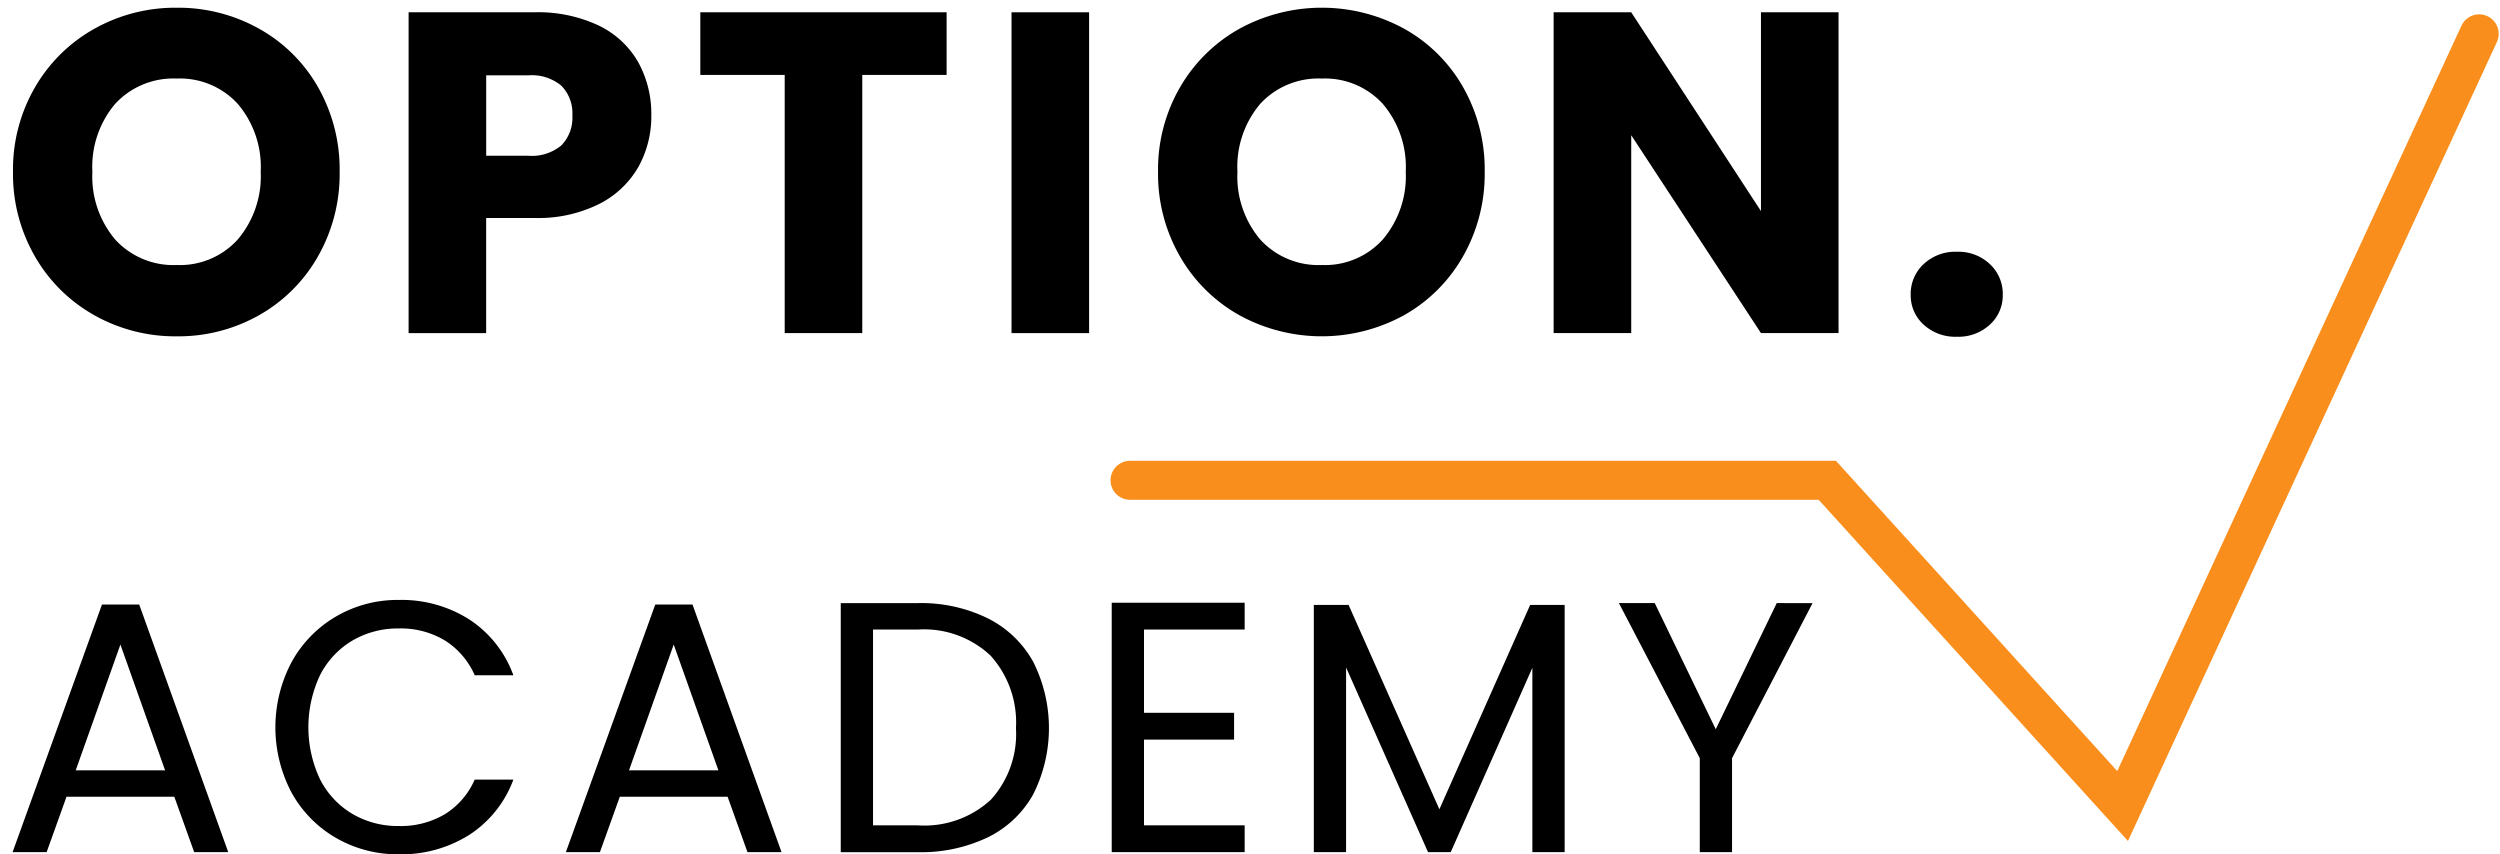
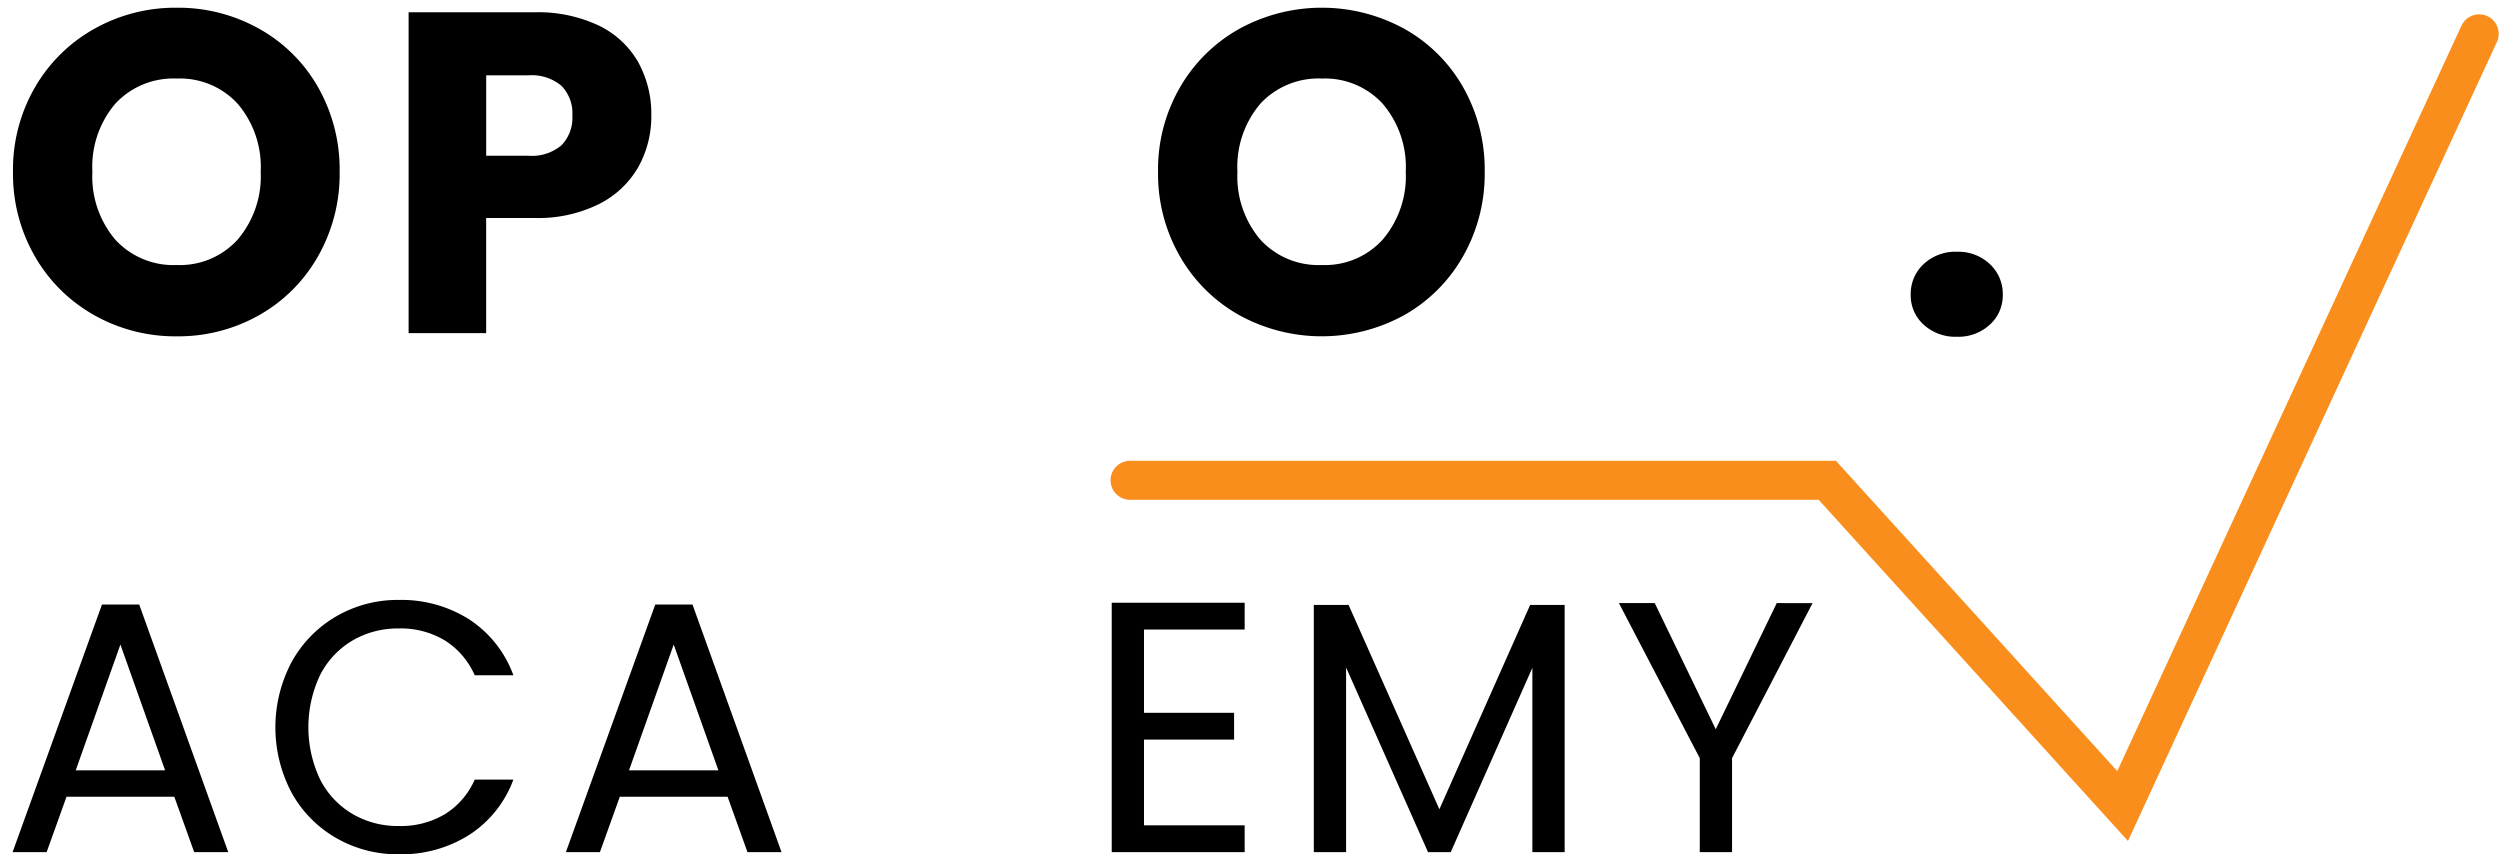
<svg xmlns="http://www.w3.org/2000/svg" width="192.245" height="65.692" viewBox="0 0 192.245 65.692">
  <defs>
    <clipPath id="clip-path">
      <rect id="Rechteck_865" data-name="Rechteck 865" width="192.245" height="65.692" transform="translate(-1)" fill="none" />
    </clipPath>
  </defs>
  <g id="Gruppe_161" data-name="Gruppe 161" transform="translate(1 0)">
    <g id="Gruppe_160" data-name="Gruppe 160" transform="translate(0 0)" clip-path="url(#clip-path)">
      <path id="Pfad_480" data-name="Pfad 480" d="M114.482,37.082H168.1l22.709,25.05L218.228,2.751" transform="translate(-28.584 -0.149)" fill="none" stroke="#f98e1d" stroke-linecap="round" stroke-miterlimit="10" stroke-width="3" />
      <path id="Pfad_481" data-name="Pfad 481" d="M6.262,24.393a12.032,12.032,0,0,1-4.57-4.516A12.688,12.688,0,0,1,0,13.359a12.6,12.6,0,0,1,1.692-6.5,12.072,12.072,0,0,1,4.57-4.5A12.711,12.711,0,0,1,12.594.743,12.711,12.711,0,0,1,18.926,2.36a11.822,11.822,0,0,1,4.535,4.5,12.807,12.807,0,0,1,1.657,6.5,12.794,12.794,0,0,1-1.675,6.519,11.949,11.949,0,0,1-4.535,4.516,12.606,12.606,0,0,1-6.314,1.617,12.7,12.7,0,0,1-6.332-1.617M17.286,18.56a7.506,7.506,0,0,0,1.762-5.2A7.492,7.492,0,0,0,17.286,8.14a6.014,6.014,0,0,0-4.692-1.95A6.083,6.083,0,0,0,7.867,8.123a7.478,7.478,0,0,0-1.762,5.236,7.492,7.492,0,0,0,1.762,5.219,6.055,6.055,0,0,0,4.727,1.95,5.988,5.988,0,0,0,4.692-1.968" transform="translate(0 -0.149)" />
      <path id="Pfad_482" data-name="Pfad 482" d="M56.055,13.043a7.214,7.214,0,0,1-3,2.864A10.5,10.5,0,0,1,48.032,17h-3.7v8.856H38.368V1.183h9.664A10.938,10.938,0,0,1,52.985,2.2a6.977,6.977,0,0,1,3.035,2.811,8.224,8.224,0,0,1,1.012,4.112,7.991,7.991,0,0,1-.977,3.918m-5.931-1.634a3.026,3.026,0,0,0,.837-2.284,3.027,3.027,0,0,0-.837-2.284,3.541,3.541,0,0,0-2.547-.808H44.334v6.185h3.244a3.541,3.541,0,0,0,2.547-.808" transform="translate(-7.947 -0.238)" />
-       <path id="Pfad_483" data-name="Pfad 483" d="M85.6,1.182V6H79.114V25.852H73.149V6H66.66V1.182Z" transform="translate(-13.807 -0.238)" />
-       <rect id="Rechteck_864" data-name="Rechteck 864" width="5.966" height="24.67" transform="translate(76.784 0.945)" />
      <path id="Pfad_484" data-name="Pfad 484" d="M117.317,24.393a12.032,12.032,0,0,1-4.57-4.516,12.688,12.688,0,0,1-1.692-6.519,12.6,12.6,0,0,1,1.692-6.5,12.072,12.072,0,0,1,4.57-4.5,13.209,13.209,0,0,1,12.664,0,11.822,11.822,0,0,1,4.535,4.5,12.807,12.807,0,0,1,1.657,6.5,12.794,12.794,0,0,1-1.675,6.519,11.949,11.949,0,0,1-4.535,4.516,13.175,13.175,0,0,1-12.646,0m11.024-5.834a7.506,7.506,0,0,0,1.762-5.2,7.492,7.492,0,0,0-1.762-5.219,6.014,6.014,0,0,0-4.692-1.95,6.083,6.083,0,0,0-4.727,1.933,7.478,7.478,0,0,0-1.762,5.236,7.492,7.492,0,0,0,1.762,5.219,6.055,6.055,0,0,0,4.727,1.95,5.988,5.988,0,0,0,4.692-1.968" transform="translate(-23.003 -0.149)" />
-       <path id="Pfad_485" data-name="Pfad 485" d="M171.331,25.852h-5.966l-9.977-15.216V25.852h-5.966V1.183h5.966l9.977,15.287V1.183h5.966Z" transform="translate(-30.95 -0.238)" />
      <path id="Pfad_486" data-name="Pfad 486" d="M185.045,29.844a3.027,3.027,0,0,1-.994-2.3,3.123,3.123,0,0,1,.994-2.355,3.562,3.562,0,0,1,2.564-.949,3.516,3.516,0,0,1,2.529.949,3.123,3.123,0,0,1,.994,2.355,3.027,3.027,0,0,1-.994,2.3,3.555,3.555,0,0,1-2.529.931,3.6,3.6,0,0,1-2.564-.931" transform="translate(-38.122 -4.88)" />
      <path id="Pfad_487" data-name="Pfad 487" d="M33.146,76.062H24.855L23.327,80.32H20.709l6.873-19.039h2.864L37.292,80.32H34.673Zm-.709-2.033L29,64.358l-3.437,9.671Z" transform="translate(-20.741 -14.793)" />
      <path id="Pfad_488" data-name="Pfad 488" d="M44.193,65.658a9.149,9.149,0,0,1,3.423-3.5,9.384,9.384,0,0,1,4.814-1.264A9.715,9.715,0,0,1,57.857,62.4a8.648,8.648,0,0,1,3.382,4.286H58.266a6,6,0,0,0-2.277-2.665,6.561,6.561,0,0,0-3.559-.934,6.9,6.9,0,0,0-3.573.934,6.512,6.512,0,0,0-2.482,2.651,9.388,9.388,0,0,0,0,8.022,6.512,6.512,0,0,0,2.482,2.651,6.893,6.893,0,0,0,3.573.934,6.628,6.628,0,0,0,3.559-.92,5.915,5.915,0,0,0,2.277-2.651h2.973a8.584,8.584,0,0,1-3.382,4.245,9.781,9.781,0,0,1-5.428,1.5,9.464,9.464,0,0,1-4.814-1.25,9.076,9.076,0,0,1-3.423-3.475,10.729,10.729,0,0,1,0-10.069" transform="translate(-22.761 -14.76)" />
      <path id="Pfad_489" data-name="Pfad 489" d="M79.945,76.062H71.654L70.126,80.32H67.508l6.873-19.039h2.864L84.091,80.32H81.472Zm-.709-2.033L75.8,64.358l-3.437,9.671Z" transform="translate(-24.993 -14.793)" />
-       <path id="Pfad_490" data-name="Pfad 490" d="M102.063,62.329a8.173,8.173,0,0,1,3.491,3.338,11.336,11.336,0,0,1,0,10.207,8.029,8.029,0,0,1-3.491,3.3,11.9,11.9,0,0,1-5.387,1.14H90.758V61.161h5.918a11.665,11.665,0,0,1,5.387,1.168m.232,13.957a7.51,7.51,0,0,0,1.936-5.508,7.664,7.664,0,0,0-1.95-5.577,7.466,7.466,0,0,0-5.6-2.006H93.24V78.25h3.437a7.545,7.545,0,0,0,5.618-1.964" transform="translate(-27.106 -14.783)" />
      <path id="Pfad_491" data-name="Pfad 491" d="M116.159,63.191v6.4h6.928v2.061h-6.928v6.594H123.9v2.061H113.677V61.131H123.9v2.061Z" transform="translate(-29.188 -14.78)" />
      <path id="Pfad_492" data-name="Pfad 492" d="M150.06,61.311V80.323h-2.482V66.146L141.3,80.323h-1.746l-6.3-14.2v14.2h-2.482V61.311h2.673l6.982,15.715,6.982-15.715Z" transform="translate(-30.742 -14.795)" />
      <path id="Pfad_493" data-name="Pfad 493" d="M171.468,61.161l-6.191,11.924V80.31h-2.482V73.084l-6.218-11.924h2.755l4.691,9.7,4.691-9.7Z" transform="translate(-33.086 -14.783)" />
    </g>
  </g>
</svg>